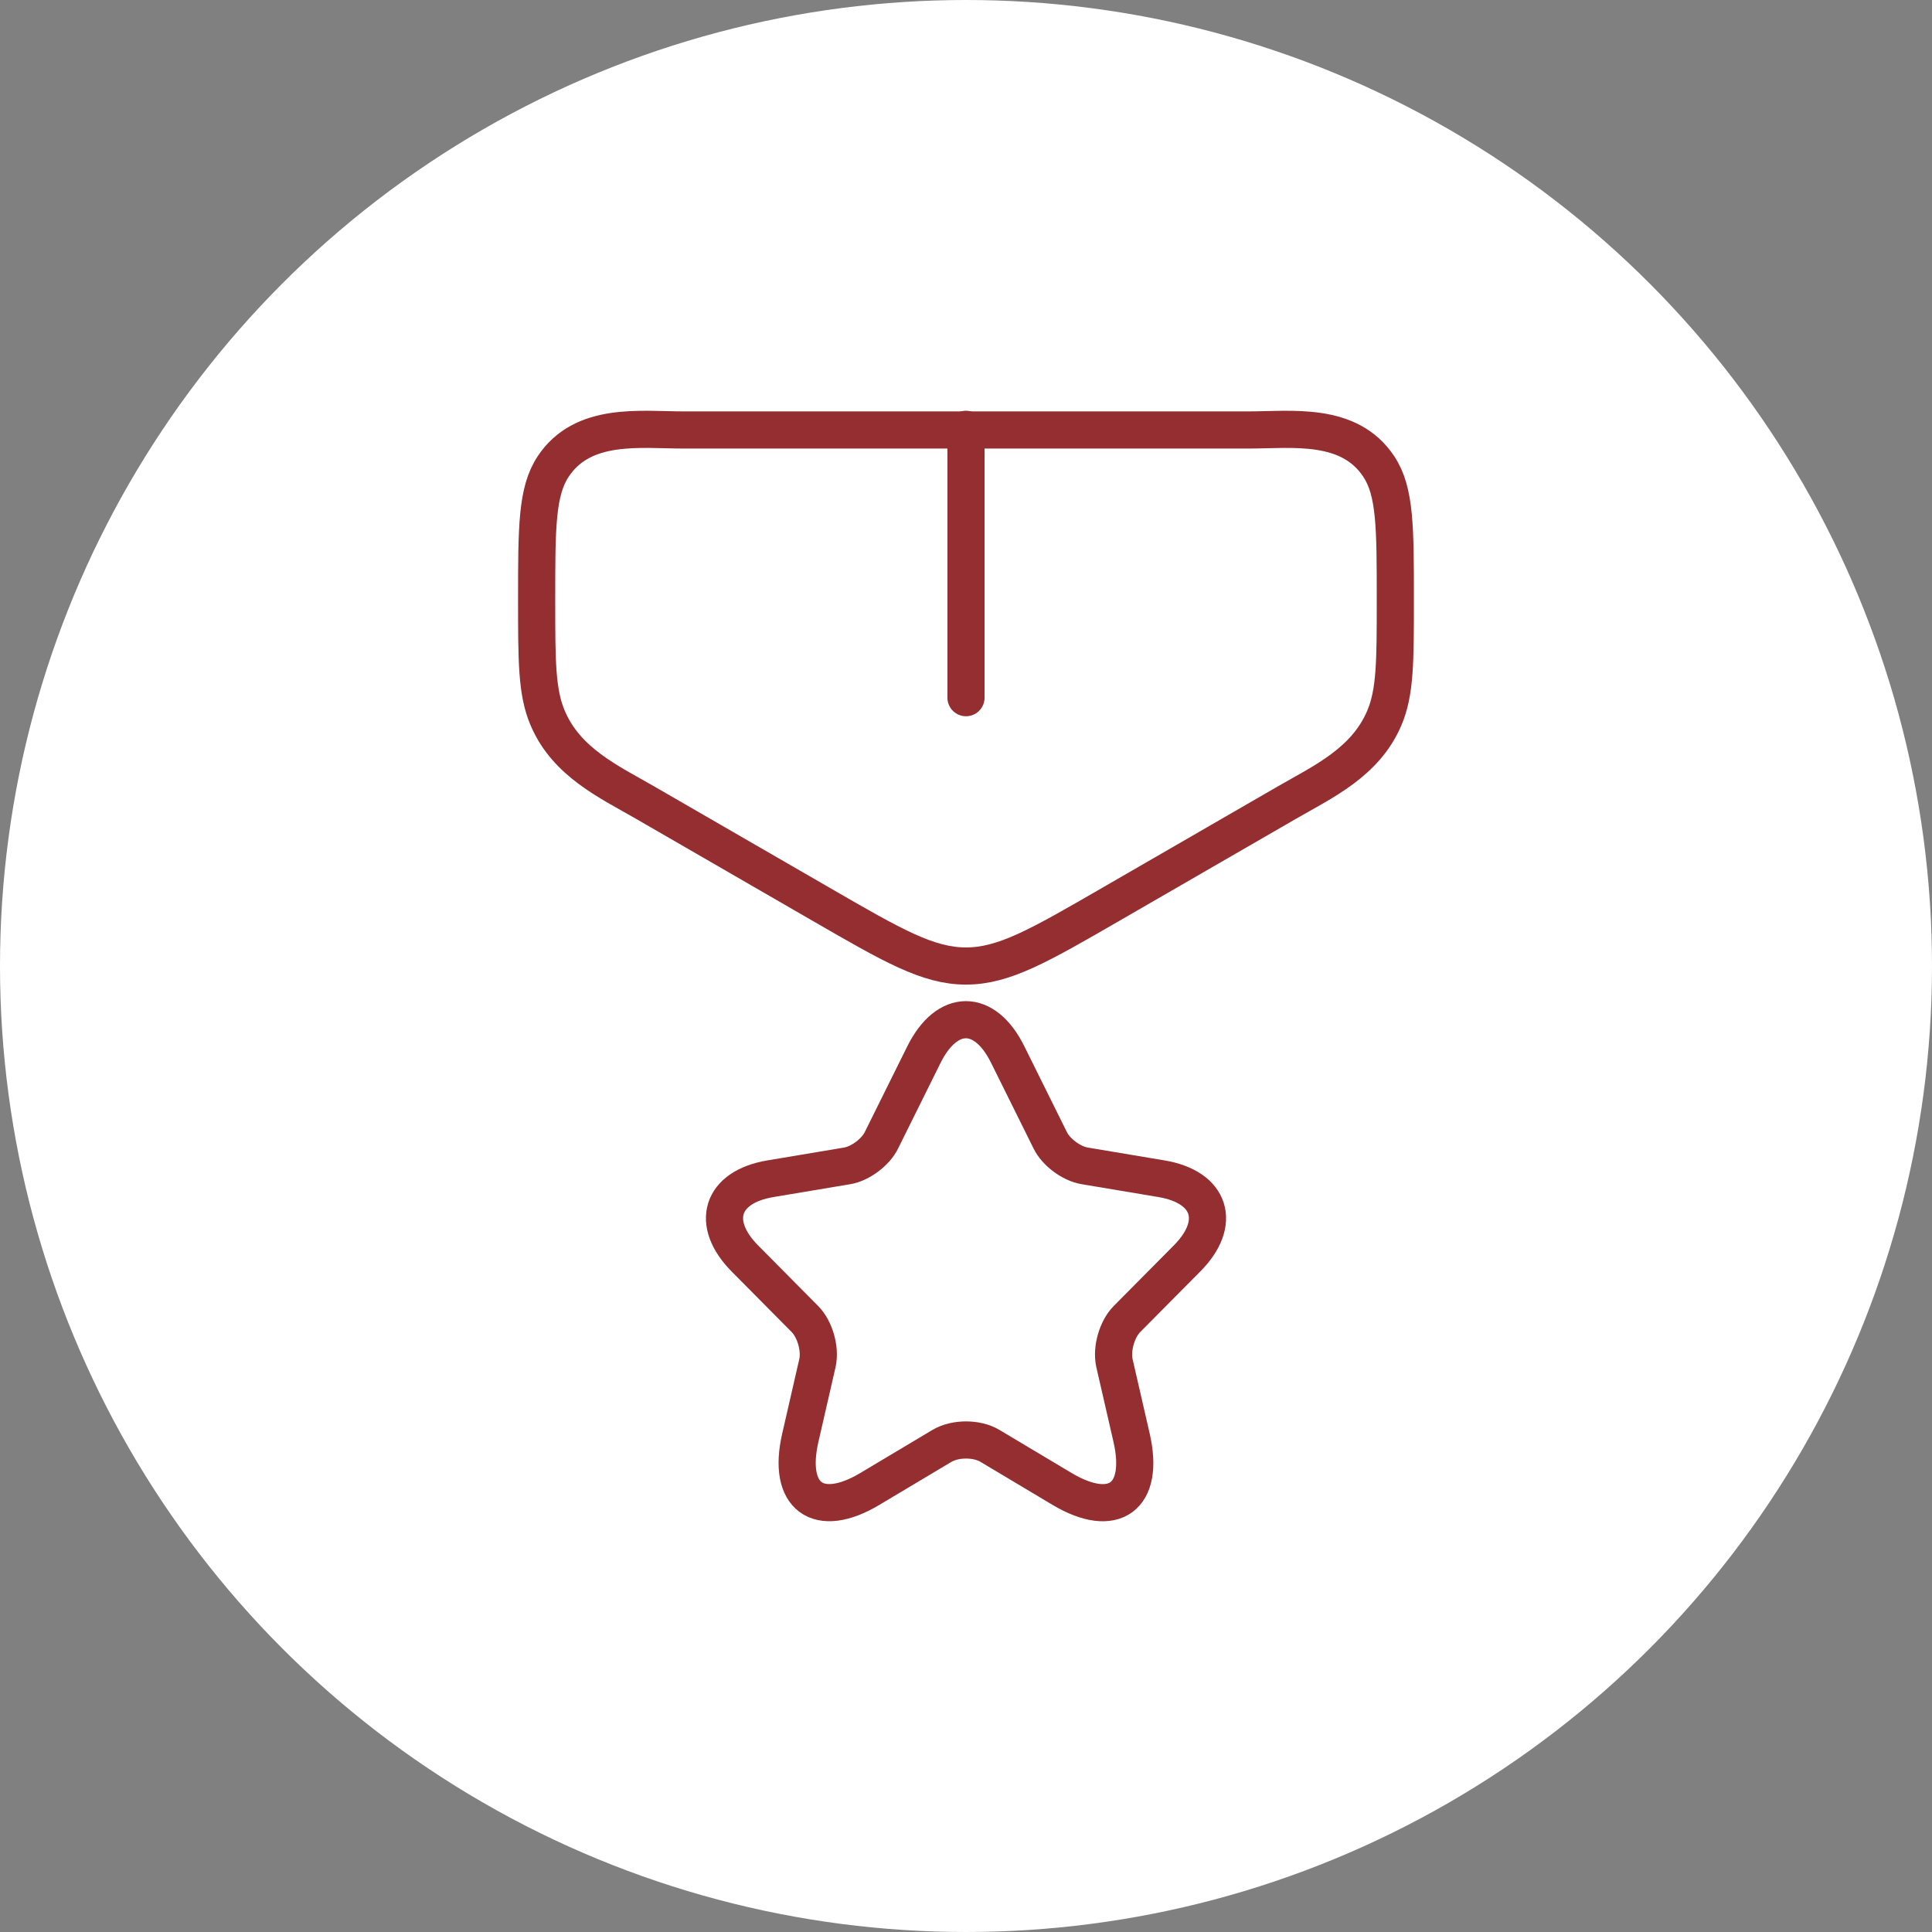
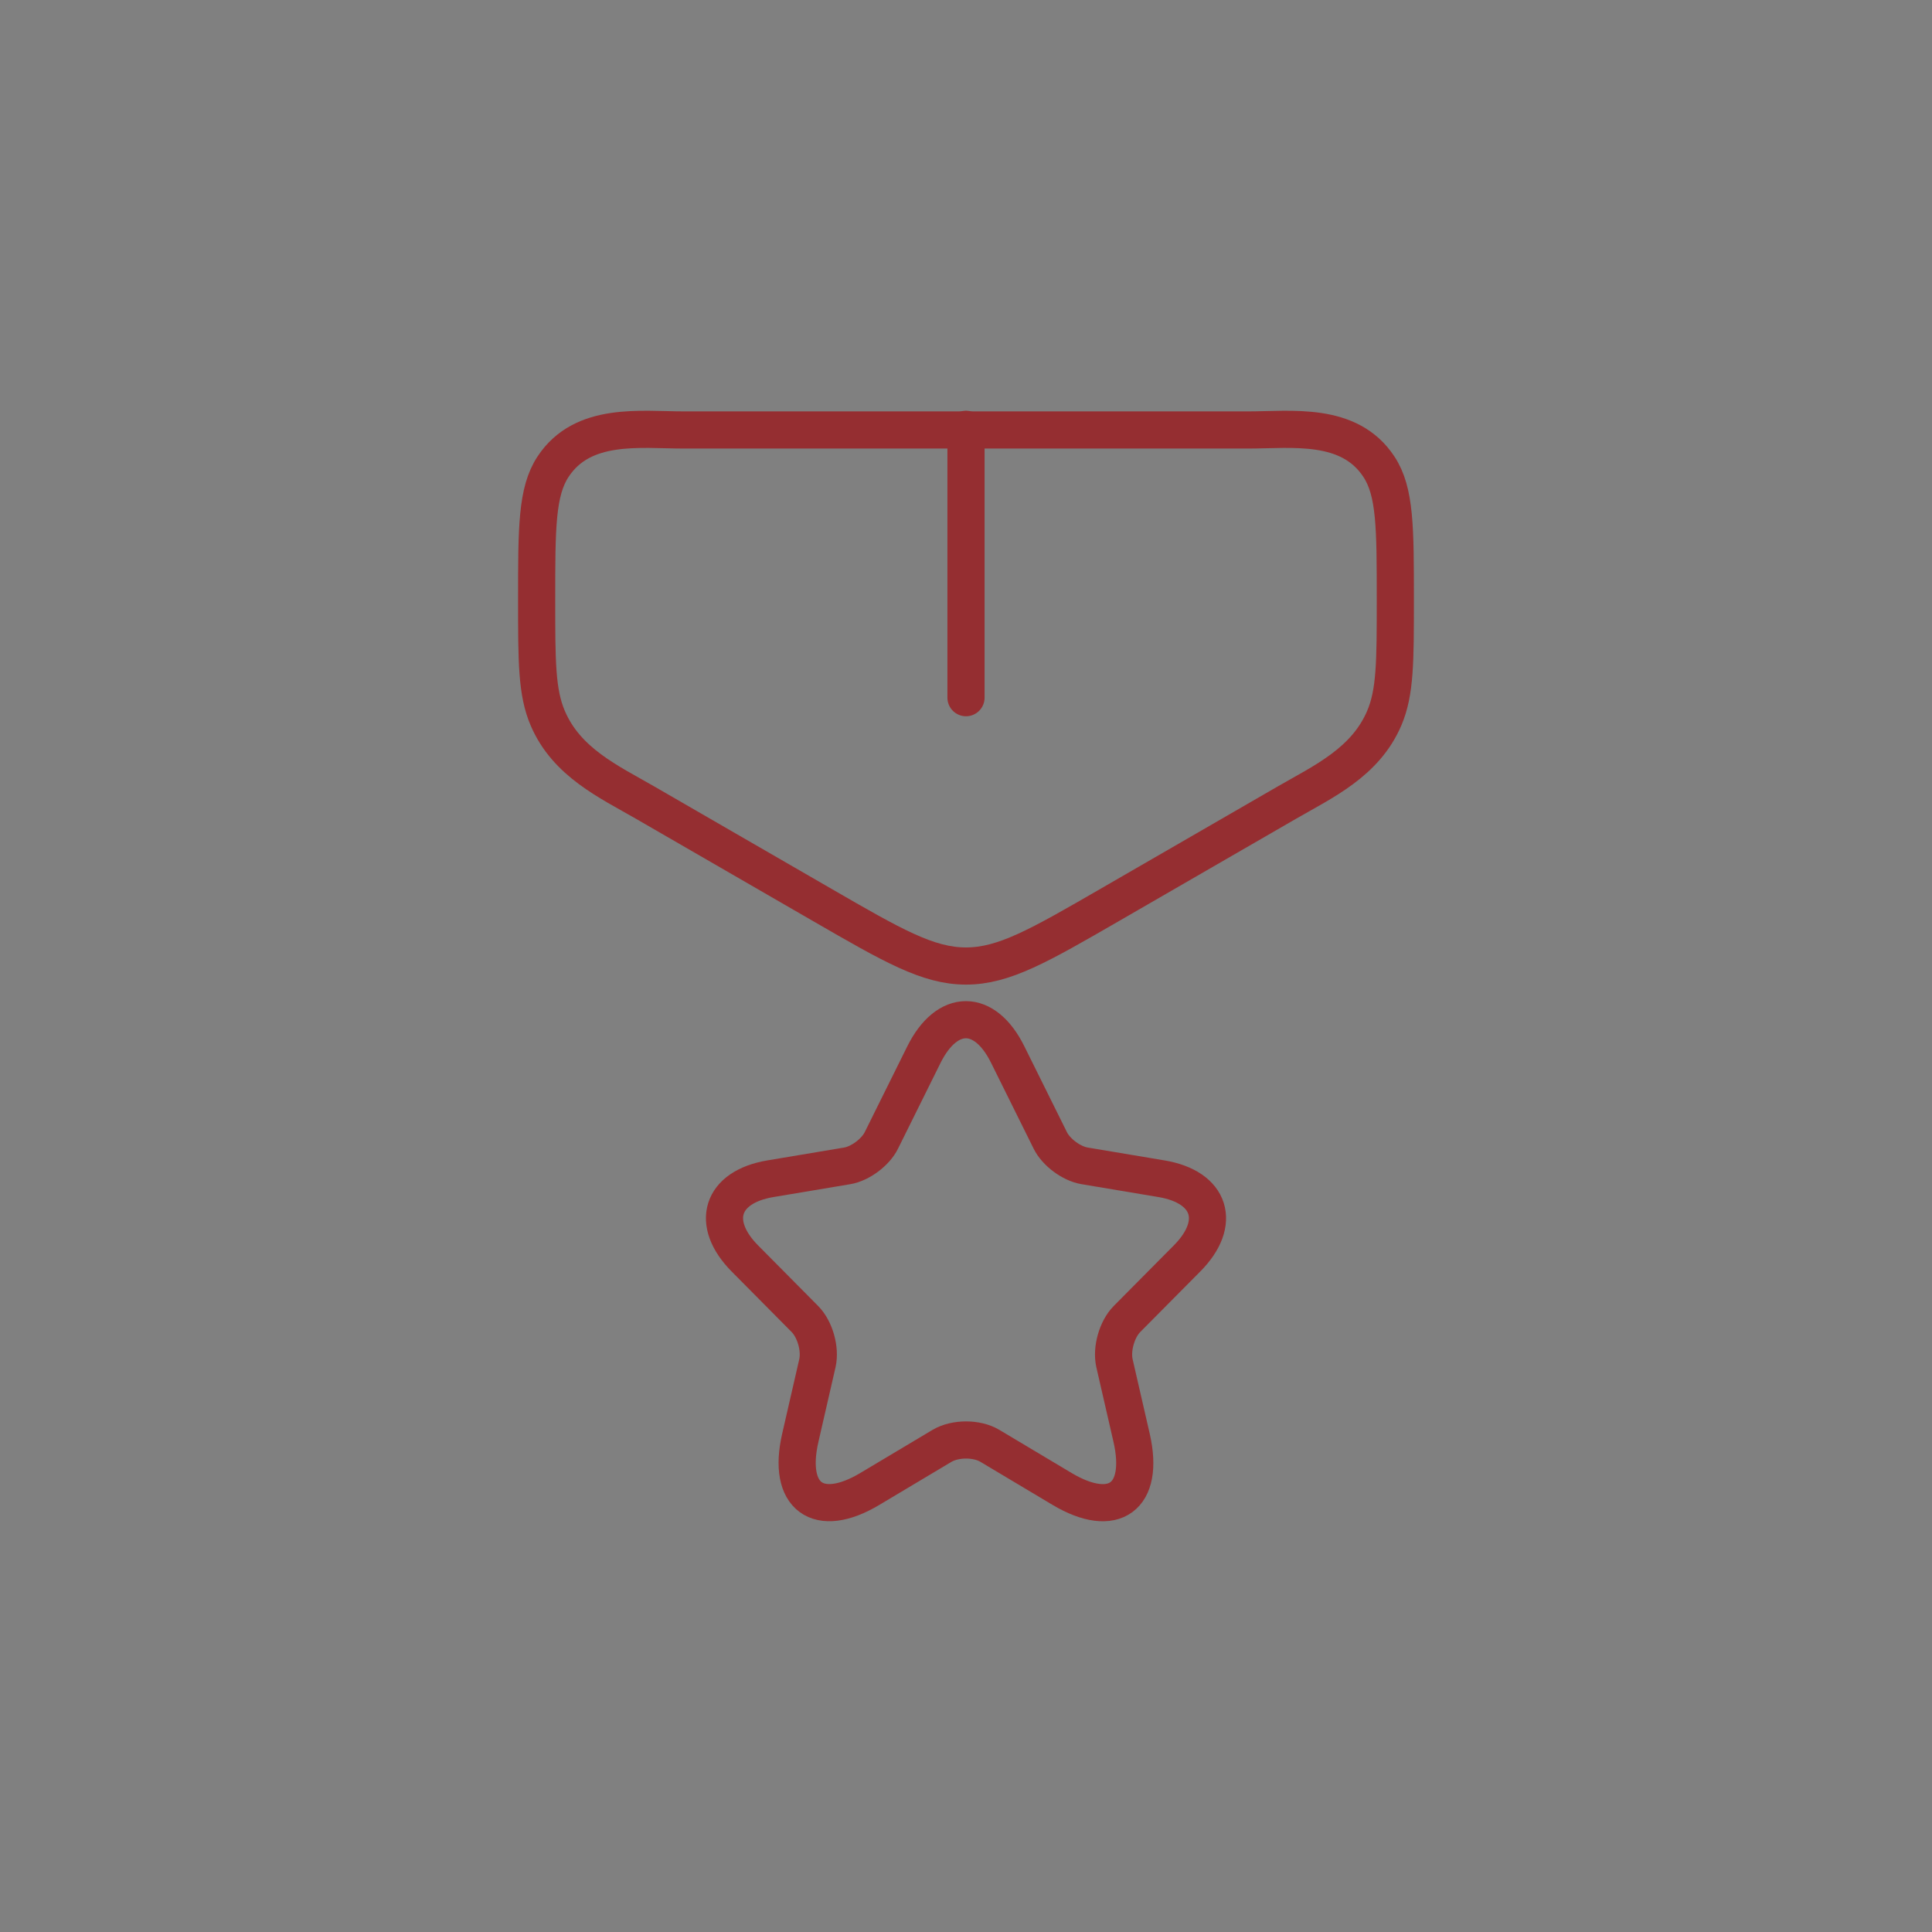
<svg xmlns="http://www.w3.org/2000/svg" width="78" height="78" viewBox="0 0 78 78" fill="none">
  <rect x="0" y="0" width="78" height="78" fill="#808080" stroke="none" />
-   <circle cx="39" cy="39" r="39" fill="white" />
  <path d="M40.684 42.576L42.4 46.036C42.634 46.518 43.258 46.98 43.785 47.068L46.895 47.589C48.883 47.923 49.351 49.378 47.918 50.813L45.5 53.251C45.091 53.664 44.867 54.46 44.993 55.03L45.686 58.048C46.232 60.436 44.974 61.36 42.878 60.112L39.963 58.372C39.437 58.057 38.569 58.057 38.033 58.372L35.118 60.112C33.032 61.36 31.764 60.426 32.31 58.048L33.002 55.03C33.129 54.46 32.905 53.664 32.495 53.251L30.078 50.813C28.654 49.378 29.113 47.923 31.101 47.589L34.211 47.068C34.728 46.98 35.352 46.518 35.586 46.036L37.302 42.576C38.237 40.699 39.758 40.699 40.684 42.576Z" stroke="#952E31" stroke-width="1.5" stroke-linecap="round" stroke-linejoin="round" />
  <path d="M50.394 17.359H27.605C25.851 17.359 23.528 17.018 22.328 18.842C21.666 19.849 21.666 21.306 21.666 24.221C21.666 26.705 21.666 27.948 22.113 28.994C22.876 30.782 24.581 31.559 26.044 32.403L33.186 36.529C36.038 38.177 37.465 39.001 38.999 39.001C40.534 39.001 41.96 38.177 44.813 36.529L51.955 32.403C53.417 31.559 55.123 30.782 55.886 28.994C56.333 27.948 56.333 26.705 56.333 24.221C56.333 21.306 56.333 19.849 55.67 18.842C54.47 17.018 52.148 17.359 50.394 17.359Z" stroke="#952E31" stroke-width="1.5" />
  <path d="M39 17.334V28.167" stroke="#952E31" stroke-width="1.5" stroke-linecap="round" />
</svg>